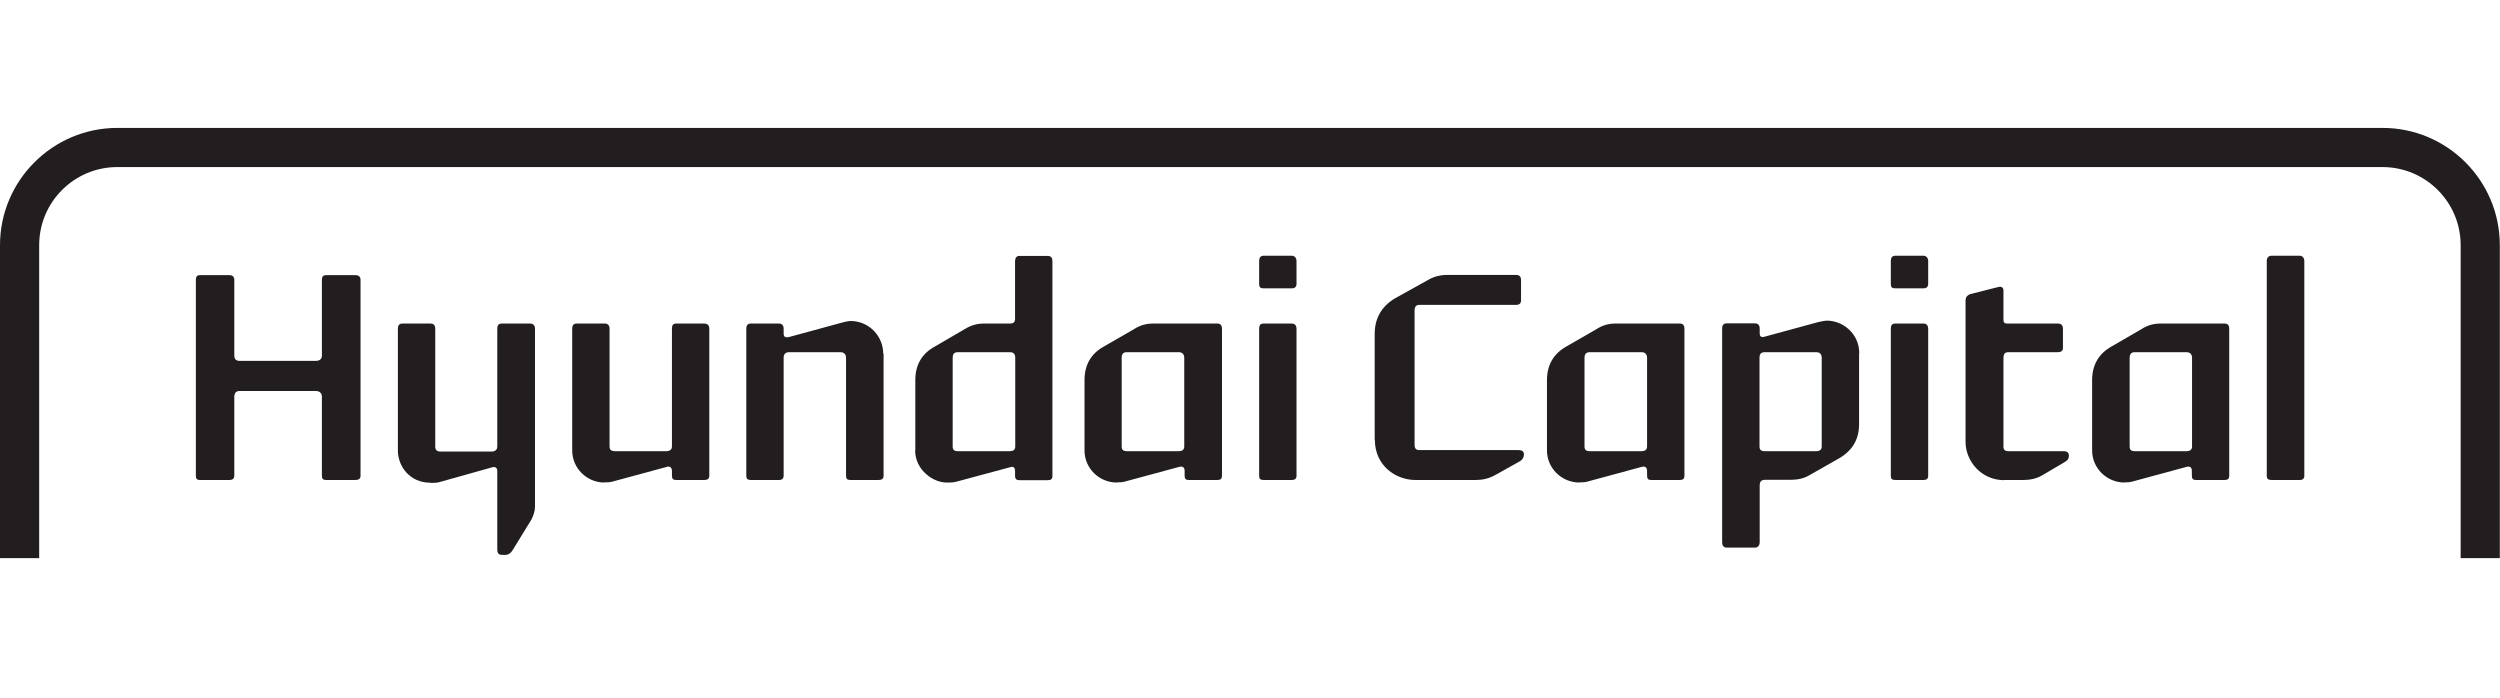
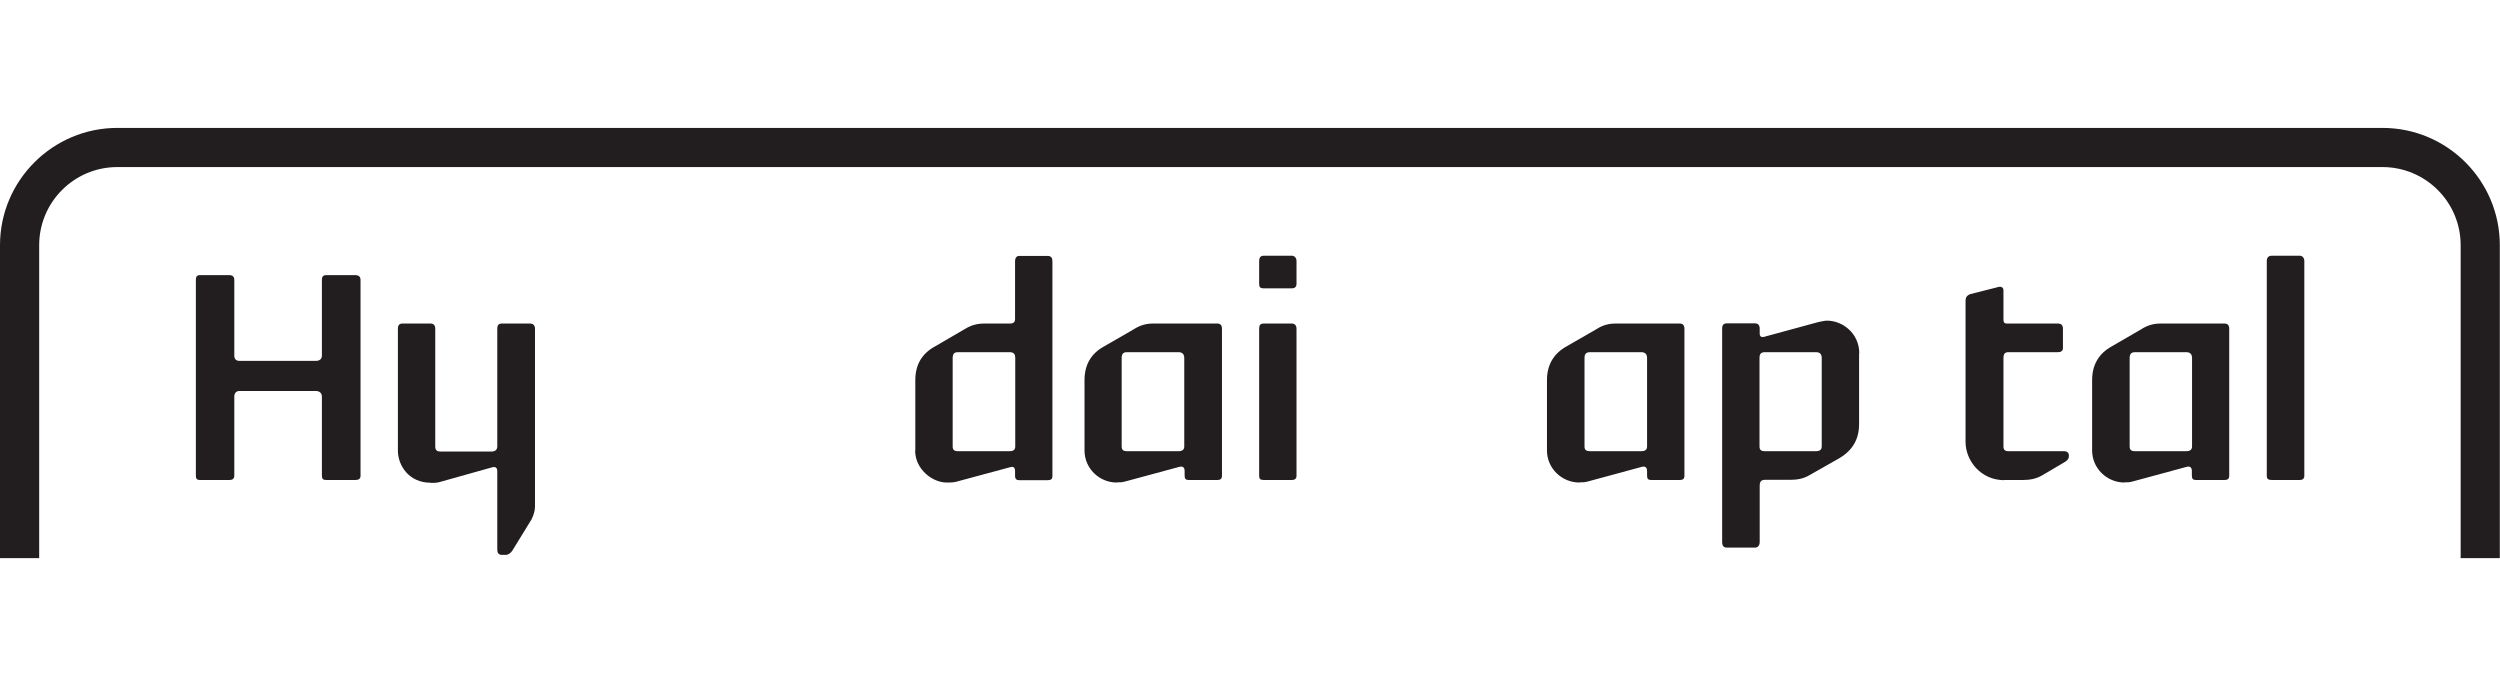
<svg xmlns="http://www.w3.org/2000/svg" width="215" height="60" viewBox="0 0 215 60" fill="none">
  <g clip-path="url(#clip0_616_22760)">
    <path d="M10.091 11C4.539 11 0 15.522 0 21.088V48H3.369V21.088C3.369 17.377 6.379 14.368 10.091 14.368H204.893C208.605 14.368 211.616 17.377 211.616 21.088V48H214.984V21.088C214.984 15.522 210.461 11 204.893 11H10.091Z" fill="#221E1F" />
    <path d="M31.006 40.921C31.006 41.186 30.834 41.28 30.553 41.28H28.058C27.777 41.28 27.683 41.186 27.683 40.89V34.107C27.683 33.796 27.465 33.624 27.153 33.624H20.602C20.322 33.624 20.15 33.796 20.15 34.107V40.89C20.15 41.186 19.979 41.28 19.729 41.28H17.187C16.953 41.28 16.844 41.186 16.844 40.921V24.066C16.844 23.801 16.937 23.661 17.187 23.661H19.729C19.994 23.661 20.15 23.801 20.15 24.066V30.584C20.15 30.895 20.322 31.036 20.602 31.036H27.153C27.465 31.036 27.683 30.895 27.683 30.584V24.066C27.683 23.801 27.777 23.661 28.058 23.661H30.553C30.85 23.661 31.006 23.801 31.006 24.066V40.921Z" fill="#221E1F" />
    <path d="M37.026 41.514C35.17 41.514 34.219 40.033 34.219 38.754V28.276C34.219 27.964 34.343 27.824 34.624 27.824H37.026C37.276 27.824 37.432 27.964 37.432 28.276V38.395C37.432 38.692 37.556 38.832 37.884 38.832H42.282C42.563 38.832 42.766 38.692 42.766 38.395V28.276C42.766 27.964 42.875 27.824 43.171 27.824H45.573C45.838 27.824 46.01 27.964 46.01 28.276V43.556C46.01 43.946 45.885 44.305 45.714 44.663L44.076 47.33C43.935 47.563 43.717 47.719 43.483 47.719H43.171C42.875 47.719 42.766 47.548 42.766 47.283V40.516C42.766 40.22 42.594 40.111 42.329 40.188L37.712 41.483C37.494 41.529 37.229 41.529 37.011 41.529" fill="#221E1F" />
-     <path d="M51.97 41.498C50.504 41.498 49.209 40.298 49.209 38.738V28.276C49.209 27.964 49.334 27.824 49.614 27.824H52.032C52.25 27.824 52.422 27.964 52.422 28.276V38.395C52.422 38.676 52.562 38.801 52.905 38.801H57.304C57.584 38.801 57.787 38.676 57.787 38.395V28.276C57.787 27.964 57.881 27.824 58.161 27.824H60.563C60.828 27.824 61 27.964 61 28.276V40.921C61 41.186 60.828 41.28 60.563 41.28H58.161C57.881 41.28 57.787 41.186 57.787 40.89V40.5C57.787 40.188 57.584 40.064 57.319 40.157L52.718 41.405C52.484 41.483 52.219 41.483 51.97 41.483" fill="#221E1F" />
-     <path d="M75.988 30.412V40.921C75.988 41.186 75.817 41.28 75.552 41.28H73.15C72.853 41.28 72.76 41.186 72.76 40.89V30.771C72.76 30.459 72.573 30.288 72.276 30.288H67.878C67.55 30.288 67.394 30.459 67.394 30.771V40.89C67.394 41.186 67.223 41.28 67.005 41.28H64.587C64.306 41.28 64.182 41.186 64.182 40.921V28.276C64.182 27.964 64.306 27.824 64.587 27.824H67.005C67.223 27.824 67.394 27.964 67.394 28.276V28.682C67.394 28.947 67.519 29.071 67.878 28.978L72.463 27.73C72.697 27.684 72.916 27.606 73.15 27.606C74.741 27.606 75.957 28.915 75.957 30.412" fill="#221E1F" />
    <path d="M78.717 38.738V32.689C78.717 31.395 79.263 30.412 80.417 29.788L82.959 28.307C83.489 27.98 84.004 27.824 84.644 27.824H86.843C87.155 27.824 87.295 27.715 87.295 27.419V22.46C87.295 22.195 87.42 22.008 87.654 22.008H90.102C90.399 22.008 90.508 22.195 90.508 22.46V40.937C90.508 41.202 90.383 41.295 90.102 41.295H87.654C87.42 41.295 87.295 41.202 87.295 40.906V40.516C87.295 40.204 87.155 40.079 86.843 40.188L82.21 41.436C81.945 41.498 81.727 41.498 81.493 41.498C80.245 41.545 78.701 40.391 78.701 38.738M87.311 38.395V30.786C87.311 30.443 87.17 30.287 86.827 30.287H82.382C82.039 30.287 81.93 30.459 81.93 30.786V38.395C81.93 38.676 82.055 38.801 82.382 38.801H86.827C87.155 38.801 87.311 38.676 87.311 38.395Z" fill="#221E1F" />
    <path d="M96.044 41.498C94.531 41.498 93.268 40.282 93.268 38.738V32.689C93.268 31.395 93.814 30.412 94.952 29.789L97.525 28.307C98.056 27.964 98.586 27.824 99.179 27.824H104.684C104.949 27.824 105.09 27.964 105.09 28.276V40.921C105.09 41.186 104.949 41.28 104.684 41.28H102.236C101.971 41.28 101.877 41.186 101.877 40.89V40.5C101.877 40.188 101.705 40.064 101.393 40.157L96.777 41.405C96.512 41.483 96.293 41.483 96.059 41.483M101.846 38.395V30.787C101.846 30.459 101.674 30.288 101.362 30.288H96.917C96.574 30.288 96.465 30.459 96.465 30.787V38.395C96.465 38.676 96.59 38.801 96.917 38.801H101.362C101.674 38.801 101.846 38.676 101.846 38.395Z" fill="#221E1F" />
    <path d="M111.5 24.409C111.5 24.69 111.328 24.799 111.095 24.799H108.693C108.381 24.799 108.287 24.706 108.287 24.409V22.445C108.287 22.18 108.381 21.992 108.693 21.992H111.095C111.328 21.992 111.5 22.18 111.5 22.445V24.409ZM111.5 40.921C111.5 41.186 111.328 41.28 111.095 41.28H108.693C108.381 41.28 108.287 41.186 108.287 40.921V28.276C108.287 27.964 108.381 27.824 108.693 27.824H111.095C111.328 27.824 111.5 27.964 111.5 28.276V40.921Z" fill="#221E1F" />
-     <path d="M118.223 37.819V28.728C118.223 27.387 118.8 26.358 119.969 25.657L122.777 24.097C123.276 23.786 123.884 23.645 124.43 23.645H130.388C130.669 23.645 130.809 23.786 130.809 24.082V25.828C130.809 26.093 130.669 26.218 130.388 26.218H122.059C121.779 26.218 121.654 26.39 121.654 26.701V38.255C121.654 38.567 121.779 38.707 122.059 38.707H130.622C130.887 38.707 131.059 38.832 131.059 39.066C131.059 39.331 130.934 39.549 130.669 39.69L128.61 40.843C128.064 41.155 127.487 41.28 126.91 41.28H121.732C120.032 41.28 118.238 40.048 118.238 37.819" fill="#221E1F" />
    <path d="M135.831 41.498C134.318 41.498 133.039 40.282 133.039 38.738V32.689C133.039 31.395 133.601 30.412 134.723 29.789L137.297 28.307C137.827 27.964 138.342 27.824 138.95 27.824H144.456C144.721 27.824 144.861 27.964 144.861 28.276V40.921C144.861 41.186 144.721 41.28 144.456 41.28H142.007C141.742 41.28 141.648 41.186 141.648 40.89V40.5C141.648 40.188 141.477 40.064 141.165 40.157L136.564 41.405C136.299 41.483 136.08 41.483 135.846 41.483M141.648 38.395V30.787C141.648 30.459 141.477 30.288 141.165 30.288H136.735C136.392 30.288 136.268 30.459 136.268 30.787V38.395C136.268 38.676 136.392 38.801 136.735 38.801H141.165C141.477 38.801 141.648 38.676 141.648 38.395Z" fill="#221E1F" />
    <path d="M159.881 30.412V36.477C159.881 37.756 159.335 38.707 158.228 39.378L155.623 40.859C155.108 41.171 154.547 41.264 153.985 41.264H151.786C151.443 41.264 151.334 41.451 151.334 41.763V46.612C151.334 46.924 151.162 47.096 150.928 47.096H148.511C148.23 47.096 148.105 46.924 148.105 46.612V28.261C148.105 27.949 148.23 27.808 148.511 27.808H150.928C151.178 27.808 151.334 27.949 151.334 28.261V28.666C151.334 28.931 151.459 29.056 151.786 28.947L156.372 27.699C156.637 27.652 156.902 27.575 157.12 27.575C158.477 27.575 159.897 28.681 159.897 30.381M156.668 38.395V30.786C156.668 30.443 156.496 30.288 156.185 30.288H151.771C151.428 30.288 151.318 30.459 151.318 30.786V38.395C151.318 38.676 151.443 38.801 151.771 38.801H156.185C156.496 38.801 156.668 38.676 156.668 38.395Z" fill="#221E1F" />
-     <path d="M165.824 24.409C165.824 24.69 165.653 24.799 165.419 24.799H163.017C162.705 24.799 162.611 24.706 162.611 24.409V22.445C162.611 22.18 162.705 21.992 163.017 21.992H165.419C165.653 21.992 165.824 22.18 165.824 22.445V24.409ZM165.824 40.921C165.824 41.186 165.653 41.28 165.419 41.28H163.017C162.705 41.28 162.611 41.186 162.611 40.921V28.276C162.611 27.964 162.705 27.824 163.017 27.824H165.419C165.653 27.824 165.824 27.964 165.824 28.276V40.921Z" fill="#221E1F" />
    <path d="M172.375 41.295C170.363 41.295 169.037 39.643 169.037 37.99V25.875C169.037 25.594 169.131 25.423 169.427 25.298L171.891 24.674C172.11 24.627 172.297 24.721 172.297 24.971V27.496C172.297 27.73 172.39 27.824 172.593 27.824H176.96C177.272 27.824 177.413 27.964 177.413 28.276V29.929C177.413 30.163 177.272 30.287 176.96 30.287H172.718C172.406 30.287 172.297 30.459 172.297 30.786V38.395C172.297 38.676 172.422 38.801 172.718 38.801H177.475C177.787 38.801 177.927 38.941 177.927 39.206C177.927 39.44 177.802 39.611 177.537 39.752L175.635 40.874C175.104 41.186 174.558 41.28 173.95 41.28H172.344L172.375 41.295Z" fill="#221E1F" />
    <path d="M182.714 41.498C181.201 41.498 179.922 40.282 179.922 38.738V32.689C179.922 31.395 180.483 30.412 181.606 29.789L184.164 28.307C184.694 27.964 185.225 27.824 185.817 27.824H191.307C191.573 27.824 191.713 27.964 191.713 28.276V40.921C191.713 41.186 191.573 41.28 191.307 41.28H188.859C188.594 41.28 188.5 41.186 188.5 40.89V40.5C188.5 40.188 188.328 40.064 188.017 40.157L183.416 41.405C183.15 41.483 182.932 41.483 182.698 41.483M188.516 38.395V30.787C188.516 30.459 188.344 30.288 188.032 30.288H183.603C183.275 30.288 183.15 30.459 183.15 30.787V38.395C183.15 38.676 183.275 38.801 183.603 38.801H188.032C188.344 38.801 188.516 38.676 188.516 38.395Z" fill="#221E1F" />
    <path d="M198.172 40.921C198.172 41.186 198 41.28 197.782 41.28H195.38C195.068 41.28 194.943 41.186 194.943 40.921V22.445C194.943 22.18 195.068 21.992 195.38 21.992H197.782C198 21.992 198.172 22.18 198.172 22.445V40.921Z" fill="#221E1F" />
  </g>
  <defs>
    <clipPath id="clip0_616_22760">
      <rect width="215" height="37" fill="white" transform="translate(0 11)" />
    </clipPath>
  </defs>
</svg>